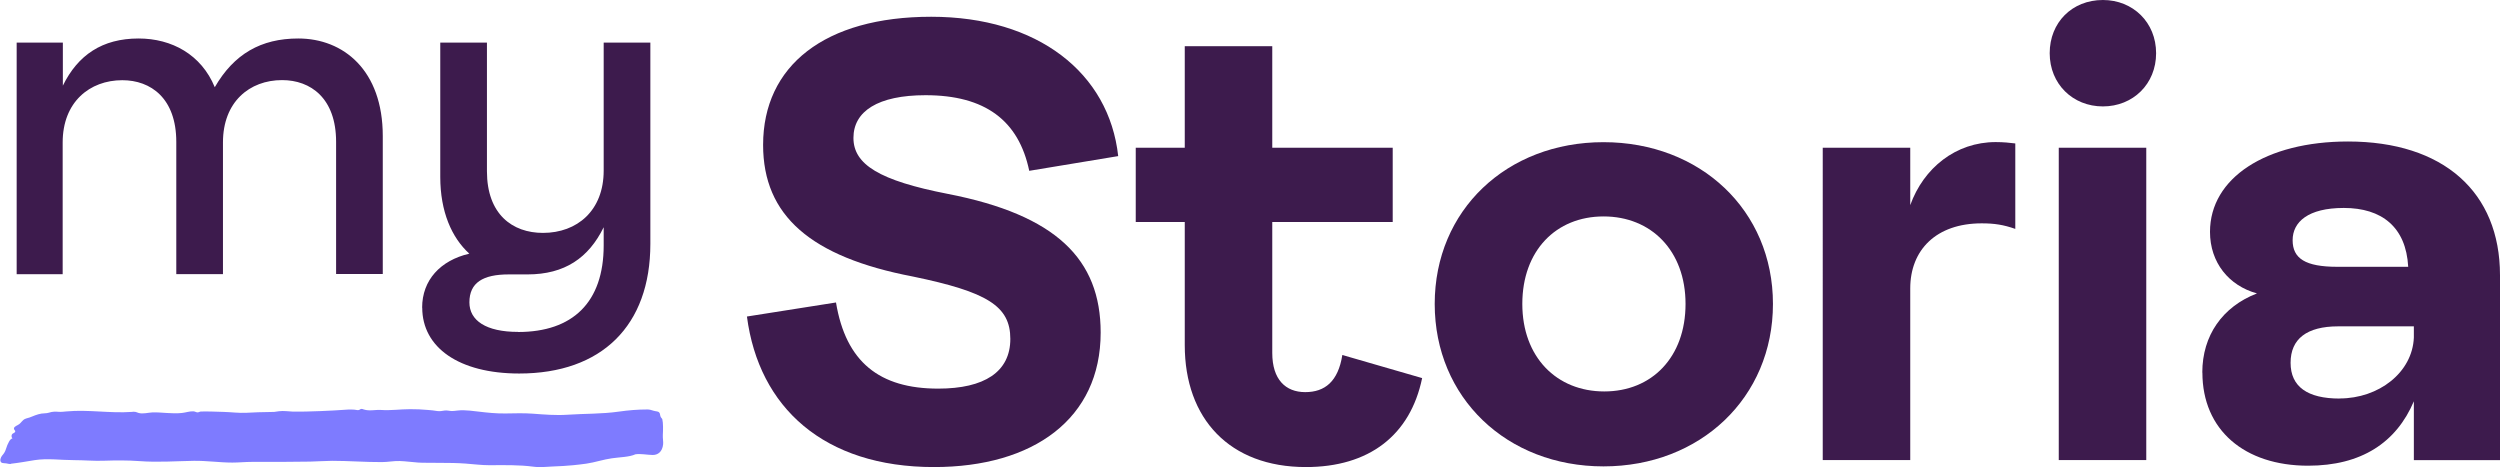
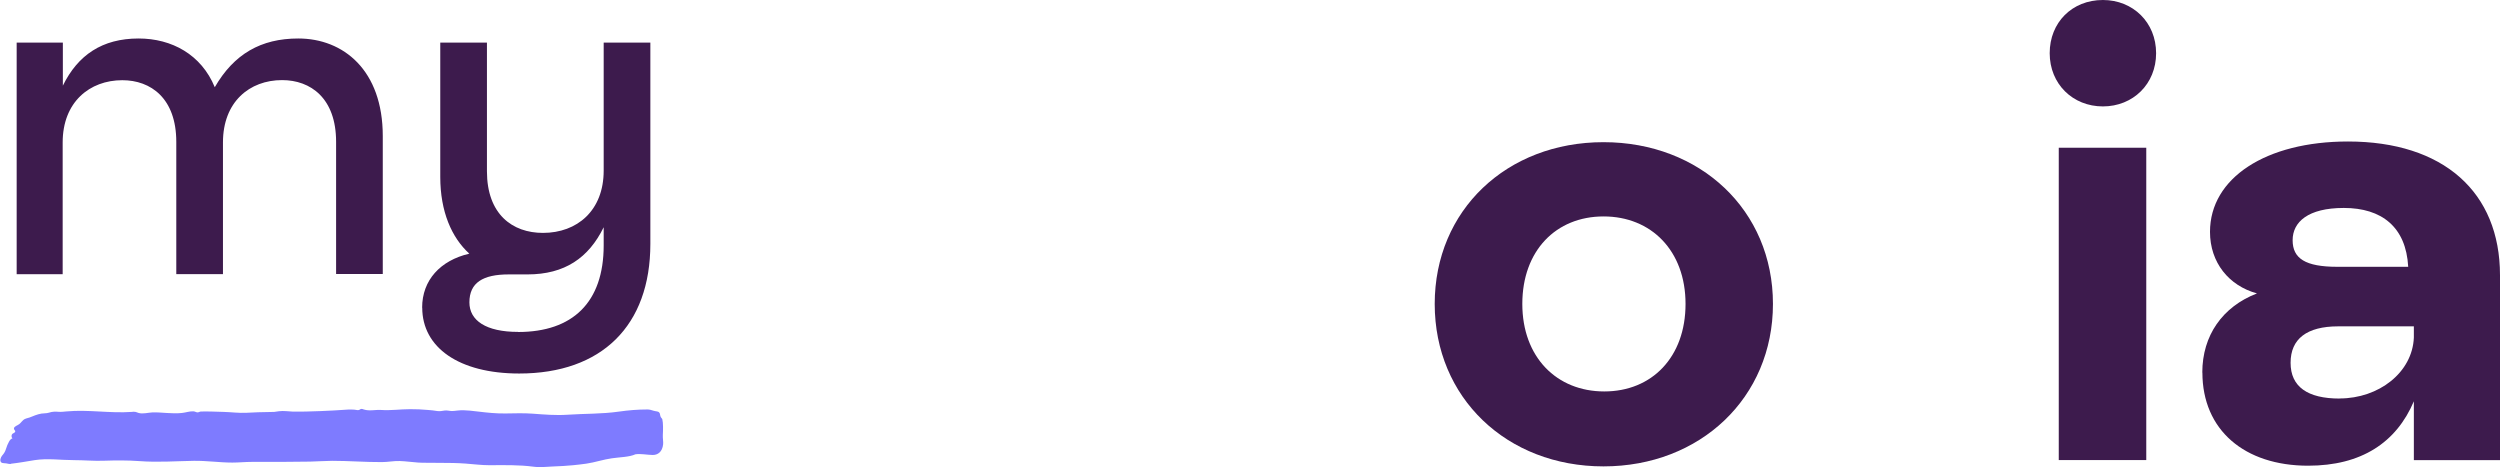
<svg xmlns="http://www.w3.org/2000/svg" id="Layer_1" viewBox="0 0 256.55 47.94" width="256.55" height="47.94">
  <defs>
    <style>.cls-1{fill:#3d1b4d;}.cls-1,.cls-2{strokeWidth:0px;}.cls-2{fill:#7e7bff;}</style>
  </defs>
-   <path class="cls-1" d="M76.66,32.48l9.13-1.44c1.01,6.11,4.46,8.84,10.49,8.84,4.74,0,7.4-1.72,7.4-5.1s-2.37-4.82-9.99-6.4c-10.49-2.01-15.38-6.25-15.38-13.51,0-8.12,6.32-13.15,17.25-13.15s18.25,5.75,19.19,14.3l-9.13,1.51c-1.08-5.17-4.53-7.76-10.64-7.76-4.89,0-7.4,1.65-7.4,4.38s2.66,4.38,9.7,5.75c11.07,2.16,15.67,6.68,15.67,14.23,0,8.84-6.9,13.8-17.11,13.8-11.28,0-17.97-6.11-19.19-15.45Z" />
-   <path class="cls-1" d="M121.58,35.43v-12.65h-5.03v-7.62h5.03V4.74h8.98v10.42h12.36v7.62h-12.36v13.44c0,2.73,1.37,4.02,3.38,4.02s3.38-1.08,3.81-3.81l8.19,2.37c-1.22,5.89-5.46,9.13-11.93,9.13-7.83,0-12.43-4.96-12.43-12.51Z" />
  <path class="cls-1" d="M147.23,31.19c0-9.63,7.4-16.6,17.32-16.6s17.39,6.97,17.39,16.6-7.47,16.67-17.39,16.67-17.32-7.04-17.32-16.67ZM164.63,40.17c4.89,0,8.34-3.52,8.34-8.98s-3.52-8.98-8.41-8.98-8.34,3.52-8.34,8.98,3.52,8.98,8.41,8.98Z" />
-   <path class="cls-1" d="M187.05,15.16h8.98v5.89c1.37-3.81,4.67-6.47,8.77-6.47.79,0,1.44.07,2.01.14v8.77c-1.22-.43-2.16-.57-3.45-.57-4.67,0-7.33,2.73-7.33,6.68v17.61h-8.98V15.16Z" />
  <path class="cls-1" d="M215.8,0c3.09,0,5.46,2.3,5.46,5.46s-2.37,5.46-5.46,5.46-5.46-2.3-5.46-5.46,2.3-5.46,5.46-5.46ZM211.27,15.16h8.98v32.05h-8.98V15.16Z" />
  <path class="cls-1" d="M226,38.23c0-3.81,2.08-6.76,5.61-8.12-2.88-.79-4.82-3.16-4.82-6.32,0-5.53,5.75-9.27,14.16-9.27,9.77,0,15.6,5.17,15.6,13.73v18.97h-8.84v-6.04c-1.8,4.24-5.39,6.61-10.85,6.61-6.54,0-10.85-3.67-10.85-9.56ZM240.09,40.89c4.02,0,7.47-2.66,7.62-6.25v-1.15h-7.76c-3.23,0-4.89,1.29-4.89,3.74s1.73,3.67,5.03,3.67ZM239.87,27.38h7.26c-.22-4.1-2.73-6.04-6.61-6.04-3.67,0-5.25,1.44-5.25,3.31s1.29,2.73,4.6,2.73Z" />
  <path class="cls-1" d="M1.71,28.11V4.37h4.74v4.42c1.54-3.14,4.04-4.84,7.77-4.84,3.41,0,6.44,1.65,7.82,5,1.97-3.41,4.74-5,8.57-5,4.63,0,8.67,3.25,8.67,10.01v14.16h-4.79v-13.57c0-4.47-2.61-6.33-5.54-6.33-3.35,0-6.07,2.24-6.07,6.39v13.52h-4.79v-13.57c0-4.47-2.61-6.33-5.54-6.33-3.35,0-6.12,2.24-6.12,6.39v13.52H1.71Z" />
  <path class="cls-1" d="M43.32,31.57c0-2.82,1.86-4.84,4.84-5.54-1.81-1.65-2.98-4.31-2.98-7.88V4.37h4.79v13.2c0,4.42,2.61,6.33,5.75,6.33,3.51,0,6.23-2.29,6.23-6.39V4.37h4.79v20.65c0,8.41-5,13.31-13.46,13.31-6.17,0-9.95-2.66-9.95-6.76ZM53.17,34.07c5.59,0,8.78-3.03,8.78-8.89v-1.86c-1.54,3.14-3.99,4.84-7.82,4.84h-1.92c-2.66,0-4.04.85-4.04,2.87,0,1.86,1.7,3.03,5,3.03Z" />
  <path class="cls-2" d="M1.11,47.59c.89-.1,1.63-.24,2.44-.37,1.32-.21,2.7,0,4.07,0,.98,0,2.07.1,3.03.06,1.21-.04,2.45-.05,3.68.04,1.86.14,3.73,0,5.55-.03,1.32-.02,2.66.18,3.97.18.63,0,1.32-.07,1.95-.07,1.95,0,3.91.01,6.02-.03.75-.02,1.51-.07,2.26-.08,1.73,0,3.42.14,5.12.13.61,0,1.21-.13,1.81-.11.64.02,1.28.12,1.92.16.29.02.58.02.88.02.48,0,.97,0,1.45.01.83,0,1.66.01,2.49.07s1.65.17,2.49.17c1.5-.01,3.07-.04,4.48.15.73.1,1.43,0,2.03-.02.78-.03,1.35-.06,2.07-.13.44-.05.9-.09,1.35-.16.89-.13,1.75-.43,2.62-.55.83-.12,1.78-.12,2.42-.41.56-.08,1.16.06,1.78.07.52,0,.98-.32,1.06-1.1.03-.25-.05-.62-.03-.97.03-.46.04-1.22-.05-1.58-.02-.1-.12-.14-.18-.28-.07-.18-.04-.3-.12-.4-.13-.18-.31-.12-.6-.21-.23-.07-.43-.14-.66-.13-.98,0-1.92.08-2.91.22-1.74.25-3.51.2-5.28.32-1.14.08-2.39-.02-3.56-.11-.94-.07-1.88-.03-2.82-.02s-1.81-.08-2.72-.19c-.3-.03-.59-.07-.89-.1-.43-.04-.86-.06-1.29-.01-.18.02-.37.05-.56.05-.25,0-.51-.09-.76-.05-.28.04-.47.09-.75.05-.31-.05-.63-.09-.94-.11-.62-.06-1.23-.08-1.85-.08-1,0-1.98.15-2.98.08-.59-.04-1.18.14-1.77-.05-.08-.03-.15-.06-.23-.06-.12,0-.18.1-.29.12-.13.03-.29-.03-.43-.04-.23-.01-.46-.03-.68-.01-.47.04-.95.07-1.42.09-.93.05-1.87.09-2.8.11-.19,0-.39,0-.58.01-.28,0-.55.01-.83,0-.48-.02-.96-.1-1.44-.04-.16.02-.33.05-.49.07-.15.01-.3.01-.45.01-.8,0-1.6.04-2.4.08s-1.56-.07-2.33-.09-1.56-.06-2.34-.04c-.11,0-.23.09-.34.09-.15,0-.29-.11-.44-.11-.39-.02-.78.13-1.18.17-1.03.11-2.09-.09-3.01-.06-.46.02-1,.19-1.45.05-.1-.03-.19-.08-.29-.1-.13-.03-.26-.02-.39,0-2.24.16-4.47-.26-6.7-.05-.26.02-.52.06-.78.04-.39-.03-.65-.03-1.03.09-.26.08-.49.05-.75.09-.44.07-.86.26-1.22.4-.22.08-.47.1-.65.26-.21.19-.32.4-.59.53-.16.08-.5.24-.32.48.03.04.06.07.08.11.02.07-.03.14-.08.18s-.13.06-.18.1c-.15.11-.16.36-.02.48-.17.05-.29.21-.37.37-.12.21-.21.44-.28.67-.1.32-.2.49-.41.73-.14.17-.3.54-.07.72.09.07.37.06.48.08.17.03.34.08.51.06Z" />
</svg>